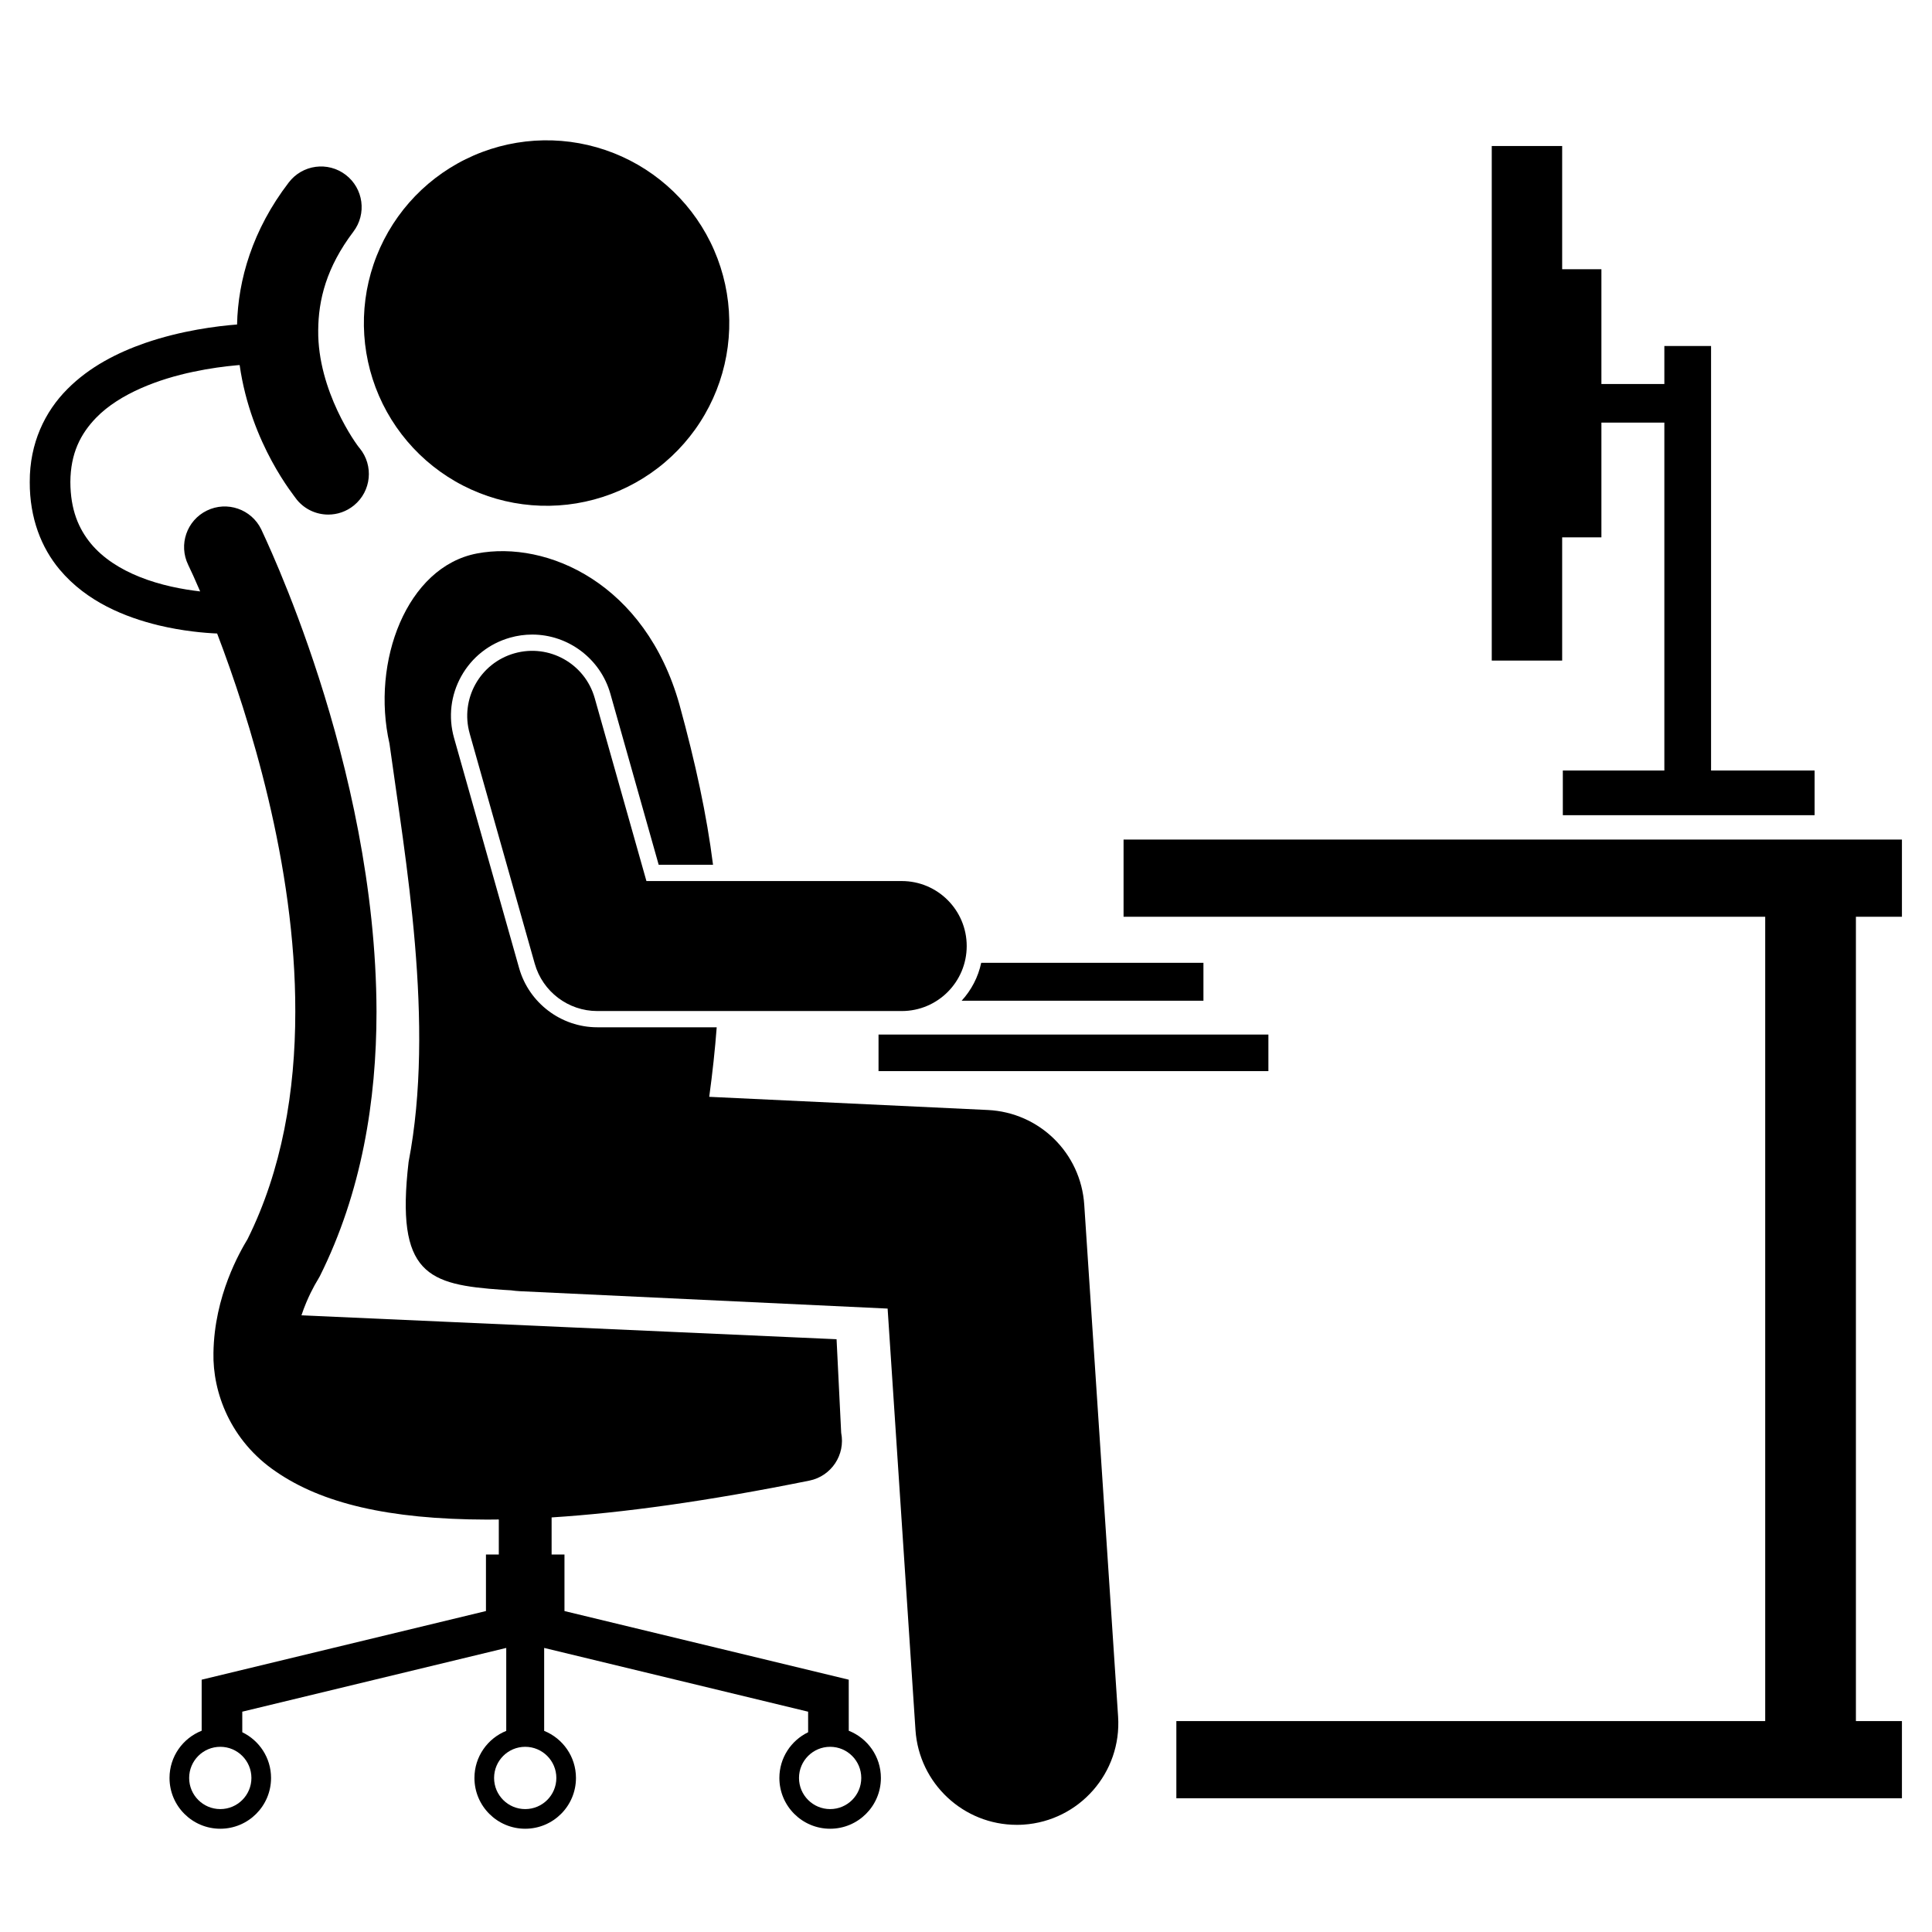
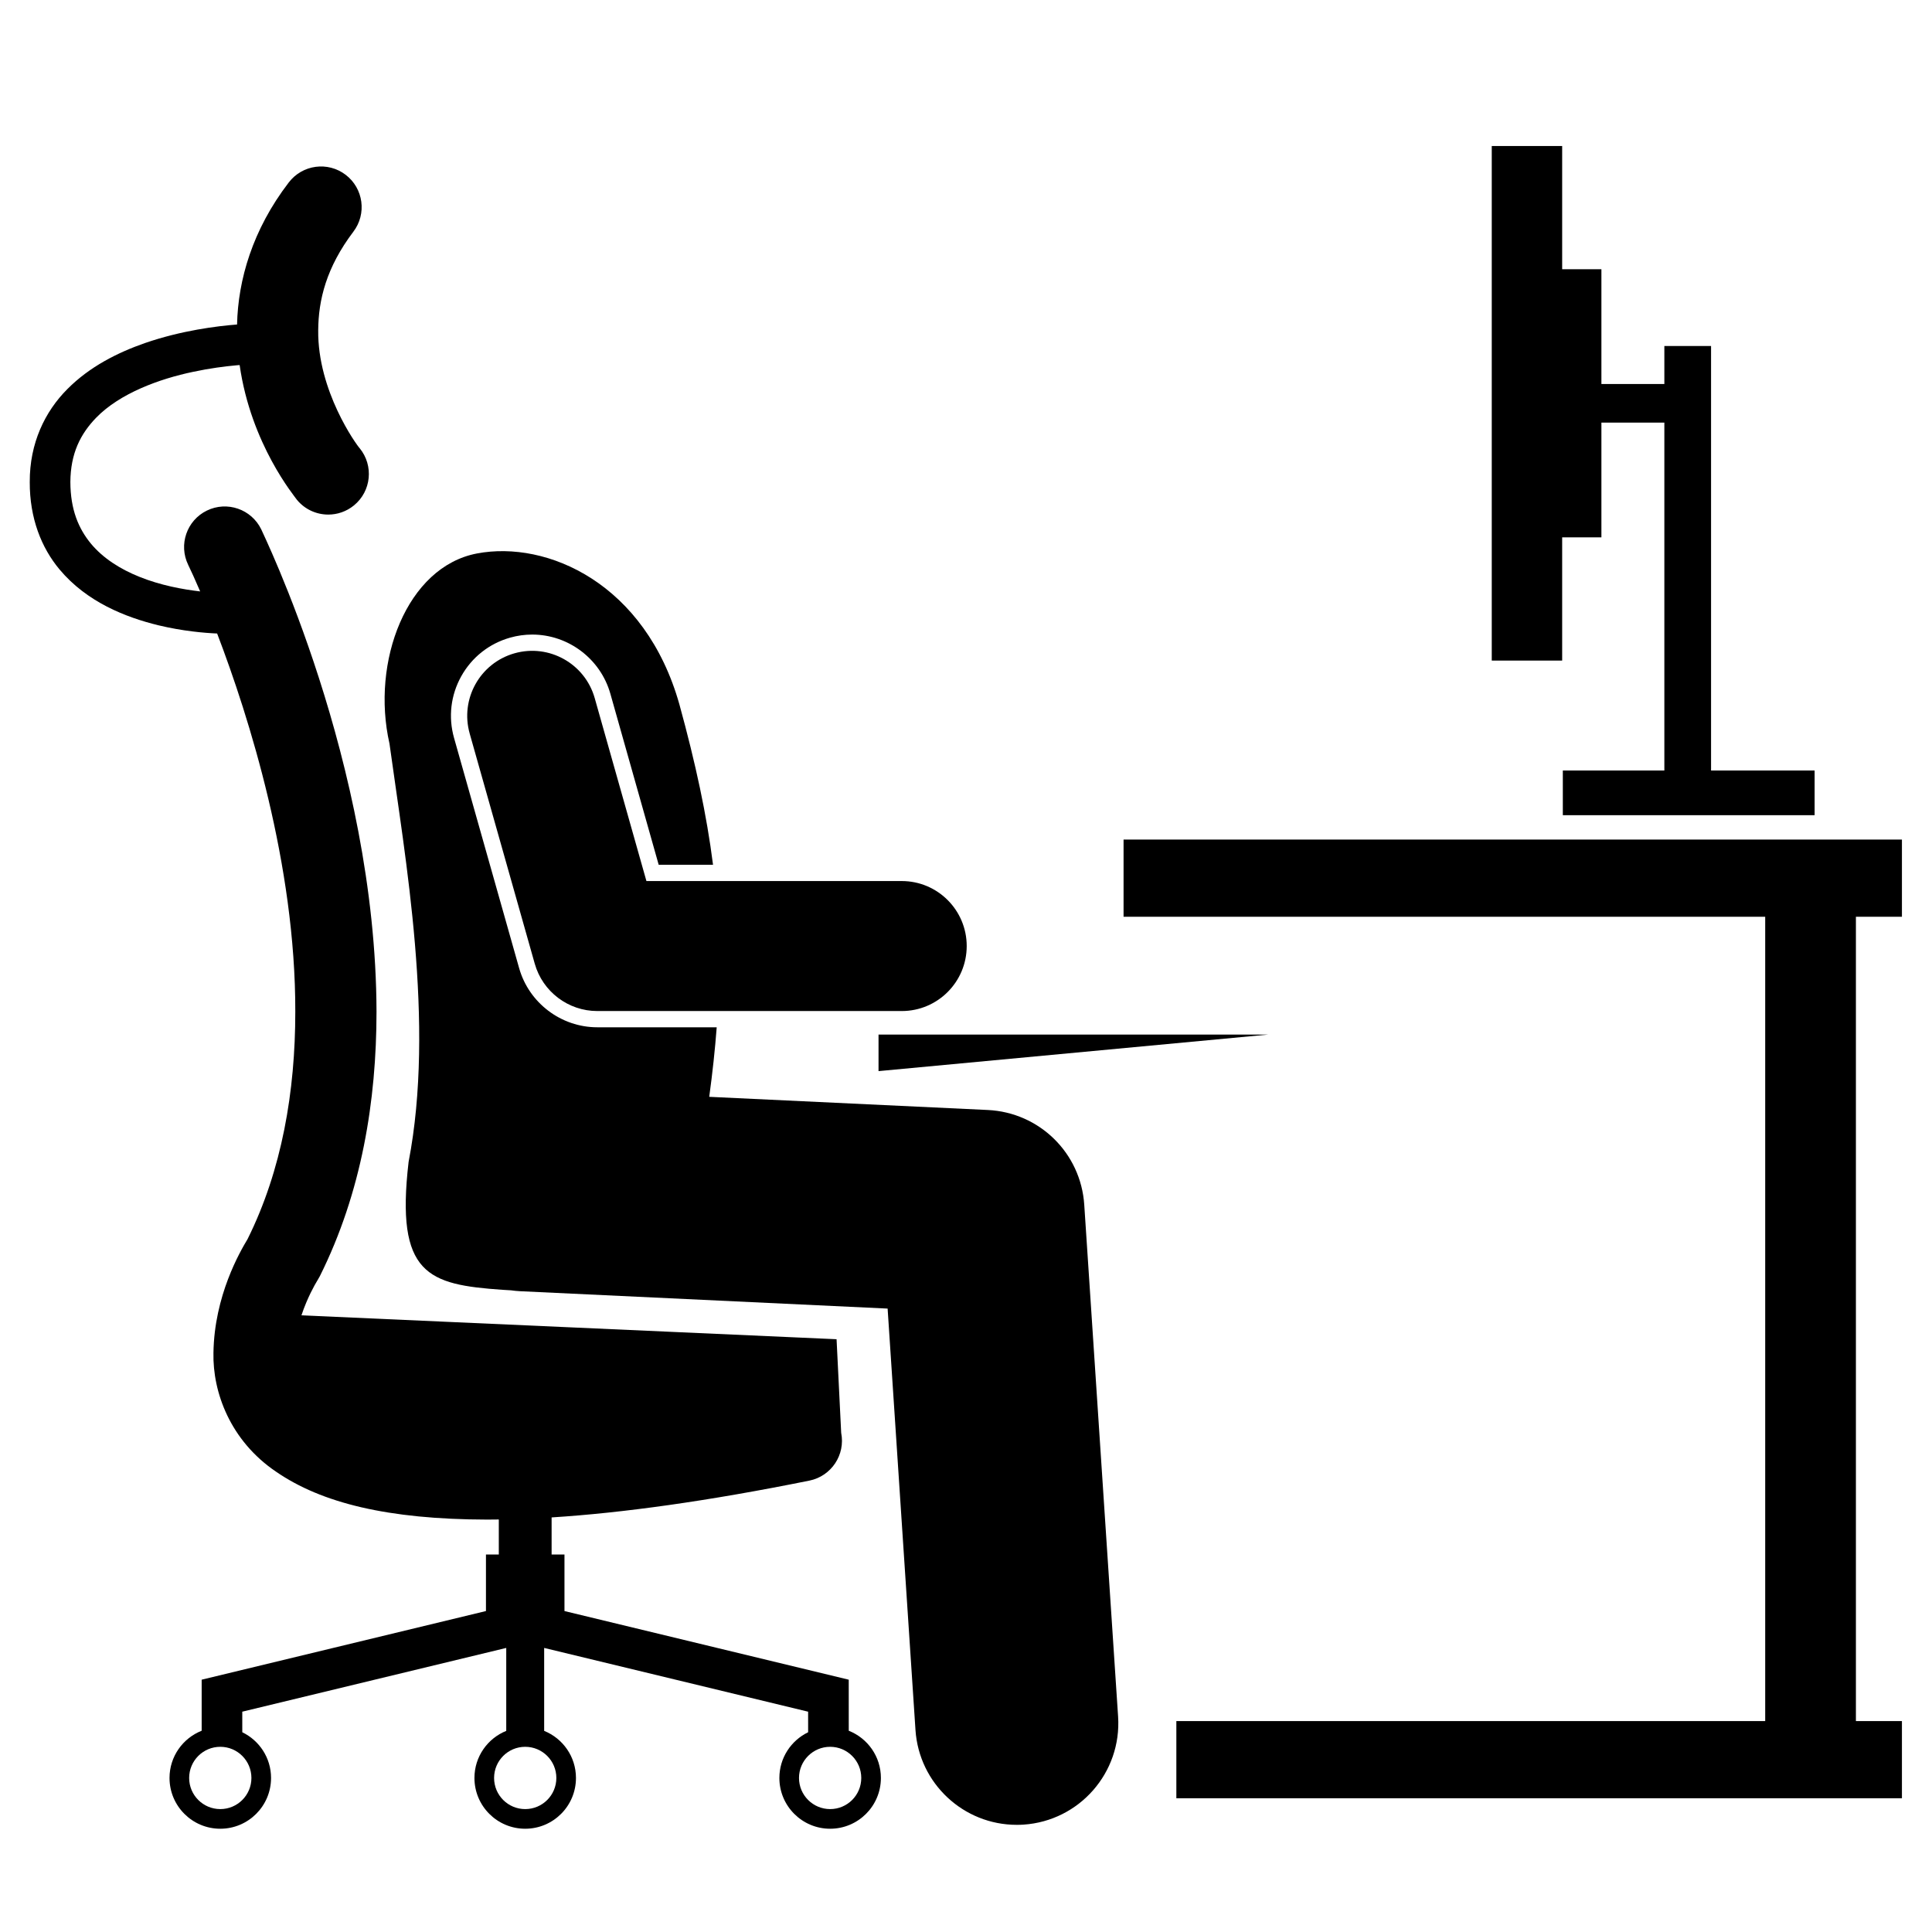
<svg xmlns="http://www.w3.org/2000/svg" version="1.0" preserveAspectRatio="xMidYMid meet" height="1800" viewBox="0 0 1350 1350" zoomAndPan="magnify" width="1800">
  <defs>
    <clipPath id="fabdc318b4">
      <path clip-rule="nonzero" d="M 20 116 L 616 116 L 616 1277.695 L 20 1277.695 Z M 20 116" />
    </clipPath>
  </defs>
-   <path fill-rule="nonzero" fill-opacity="1" d="M 410.879 101.371 C 412.914 101.844 414.934 102.367 416.945 102.941 C 418.953 103.516 420.945 104.137 422.926 104.809 C 424.906 105.48 426.867 106.199 428.809 106.965 C 430.754 107.734 432.676 108.547 434.578 109.41 C 436.484 110.273 438.363 111.18 440.223 112.137 C 442.082 113.09 443.914 114.09 445.727 115.133 C 447.535 116.176 449.316 117.266 451.074 118.398 C 452.832 119.531 454.559 120.703 456.258 121.922 C 457.957 123.137 459.625 124.395 461.262 125.695 C 462.898 126.992 464.504 128.332 466.074 129.707 C 467.645 131.086 469.18 132.5 470.684 133.953 C 472.184 135.406 473.648 136.895 475.078 138.422 C 476.508 139.945 477.898 141.504 479.25 143.098 C 480.602 144.691 481.914 146.316 483.188 147.977 C 484.461 149.633 485.691 151.32 486.879 153.039 C 488.07 154.758 489.219 156.504 490.32 158.277 C 491.426 160.051 492.484 161.852 493.5 163.68 C 494.516 165.504 495.484 167.355 496.41 169.23 C 497.336 171.102 498.215 173 499.043 174.918 C 499.875 176.832 500.66 178.77 501.398 180.727 C 502.133 182.68 502.82 184.652 503.461 186.645 C 504.102 188.633 504.691 190.637 505.234 192.656 C 505.773 194.672 506.266 196.703 506.707 198.746 C 507.148 200.789 507.539 202.84 507.883 204.902 C 508.223 206.965 508.512 209.035 508.754 211.109 C 508.992 213.188 509.18 215.266 509.316 217.352 C 509.453 219.438 509.539 221.523 509.574 223.613 C 509.609 225.703 509.594 227.793 509.527 229.883 C 509.457 231.973 509.34 234.059 509.168 236.141 C 509 238.223 508.777 240.301 508.508 242.371 C 508.234 244.445 507.91 246.508 507.539 248.562 C 507.164 250.621 506.742 252.668 506.266 254.703 C 505.793 256.738 505.27 258.758 504.695 260.77 C 504.125 262.777 503.5 264.773 502.832 266.754 C 502.16 268.73 501.441 270.691 500.672 272.637 C 499.906 274.582 499.09 276.504 498.23 278.406 C 497.367 280.312 496.461 282.195 495.504 284.051 C 494.551 285.91 493.551 287.746 492.508 289.555 C 491.465 291.367 490.375 293.148 489.242 294.906 C 488.113 296.664 486.938 298.391 485.723 300.09 C 484.504 301.789 483.246 303.457 481.949 305.094 C 480.652 306.73 479.312 308.336 477.938 309.906 C 476.559 311.48 475.145 313.016 473.691 314.52 C 472.238 316.02 470.75 317.484 469.227 318.914 C 467.699 320.344 466.141 321.734 464.551 323.086 C 462.957 324.441 461.332 325.754 459.676 327.023 C 458.016 328.297 456.328 329.527 454.613 330.719 C 452.895 331.91 451.148 333.055 449.375 334.16 C 447.602 335.262 445.801 336.324 443.973 337.34 C 442.148 338.355 440.297 339.324 438.426 340.25 C 436.551 341.176 434.656 342.051 432.738 342.883 C 430.824 343.715 428.887 344.5 426.93 345.238 C 424.977 345.973 423.004 346.66 421.016 347.301 C 419.027 347.941 417.023 348.531 415.004 349.074 C 412.984 349.613 410.957 350.105 408.914 350.547 C 406.871 350.988 404.82 351.383 402.758 351.723 C 400.695 352.062 398.629 352.352 396.555 352.594 C 394.477 352.832 392.398 353.02 390.312 353.156 C 388.227 353.293 386.141 353.379 384.051 353.414 C 381.961 353.449 379.875 353.434 377.785 353.367 C 375.695 353.297 373.609 353.18 371.527 353.008 C 369.445 352.84 367.371 352.617 365.297 352.344 C 363.227 352.074 361.164 351.75 359.105 351.375 C 357.051 351.004 355.004 350.578 352.969 350.105 C 350.934 349.629 348.914 349.105 346.902 348.535 C 344.895 347.961 342.902 347.34 340.922 346.668 C 338.945 345.996 336.98 345.277 335.039 344.508 C 333.094 343.742 331.172 342.926 329.27 342.062 C 327.363 341.203 325.484 340.293 323.625 339.34 C 321.766 338.387 319.934 337.387 318.121 336.34 C 316.312 335.297 314.531 334.207 312.773 333.078 C 311.016 331.945 309.289 330.77 307.59 329.555 C 305.891 328.336 304.223 327.078 302.586 325.781 C 300.949 324.48 299.344 323.145 297.773 321.766 C 296.203 320.387 294.668 318.973 293.164 317.52 C 291.664 316.066 290.199 314.578 288.77 313.055 C 287.34 311.527 285.949 309.969 284.598 308.375 C 283.246 306.781 281.934 305.156 280.66 303.5 C 279.387 301.844 278.156 300.156 276.969 298.438 C 275.777 296.719 274.633 294.973 273.527 293.199 C 272.422 291.422 271.363 289.621 270.348 287.797 C 269.332 285.969 268.363 284.121 267.438 282.246 C 266.512 280.371 265.637 278.477 264.805 276.559 C 263.973 274.641 263.188 272.703 262.449 270.75 C 261.715 268.793 261.027 266.82 260.387 264.832 C 259.746 262.844 259.156 260.84 258.613 258.82 C 258.074 256.801 257.582 254.77 257.141 252.727 C 256.699 250.684 256.309 248.633 255.965 246.57 C 255.625 244.508 255.336 242.441 255.094 240.363 C 254.855 238.289 254.668 236.207 254.531 234.121 C 254.395 232.035 254.309 229.949 254.273 227.859 C 254.238 225.77 254.254 223.68 254.32 221.594 C 254.391 219.504 254.508 217.418 254.68 215.336 C 254.848 213.254 255.07 211.176 255.344 209.102 C 255.613 207.031 255.938 204.965 256.309 202.91 C 256.684 200.855 257.105 198.809 257.582 196.773 C 258.055 194.738 258.578 192.715 259.152 190.707 C 259.727 188.695 260.348 186.703 261.02 184.723 C 261.688 182.742 262.406 180.781 263.176 178.84 C 263.941 176.895 264.758 174.969 265.617 173.066 C 266.48 171.164 267.387 169.281 268.344 167.422 C 269.297 165.562 270.297 163.727 271.34 161.918 C 272.383 160.109 273.473 158.324 274.605 156.566 C 275.734 154.812 276.91 153.082 278.125 151.383 C 279.344 149.684 280.602 148.016 281.898 146.379 C 283.195 144.742 284.535 143.137 285.91 141.566 C 287.289 139.996 288.703 138.457 290.156 136.957 C 291.609 135.453 293.098 133.988 294.621 132.559 C 296.148 131.129 297.707 129.738 299.297 128.387 C 300.891 127.035 302.516 125.723 304.172 124.449 C 305.832 123.176 307.52 121.945 309.234 120.758 C 310.953 119.566 312.699 118.418 314.473 117.316 C 316.246 116.211 318.047 115.152 319.875 114.137 C 321.699 113.121 323.551 112.148 325.422 111.227 C 327.297 110.301 329.191 109.422 331.109 108.59 C 333.023 107.758 334.961 106.973 336.918 106.238 C 338.871 105.5 340.844 104.812 342.832 104.172 C 344.82 103.535 346.824 102.941 348.844 102.402 C 350.863 101.859 352.891 101.367 354.934 100.926 C 356.977 100.484 359.027 100.094 361.09 99.754 C 363.152 99.41 365.219 99.121 367.297 98.883 C 369.371 98.645 371.449 98.453 373.535 98.316 C 375.621 98.18 377.707 98.094 379.797 98.059 C 381.887 98.023 383.977 98.043 386.062 98.109 C 388.152 98.176 390.238 98.297 392.32 98.465 C 394.402 98.637 396.48 98.859 398.551 99.129 C 400.621 99.402 402.688 99.727 404.742 100.098 C 406.797 100.473 408.844 100.895 410.879 101.371 Z M 410.879 101.371" fill="#000000" />
  <path fill-rule="nonzero" fill-opacity="1" d="M 715.164 1274.977 C 754.262 1272.375 783.859 1238.59 781.281 1199.473 L 757.629 841.82 C 755.242 805.699 726.32 777.328 690.188 775.613 L 495.578 766.414 C 497.906 749.453 499.625 733.363 500.801 717.824 L 417.367 717.824 C 392.082 717.824 369.633 700.828 362.75 676.5 L 317.266 515.629 C 313.152 501.051 314.941 485.727 322.336 472.488 C 329.73 459.25 341.836 449.691 356.422 445.566 C 361.48 444.125 366.688 443.41 371.898 443.41 C 397.148 443.41 419.605 460.391 426.492 484.734 L 460.266 604.273 L 498.234 604.273 C 493.824 569.453 486.074 533.52 474.777 492.352 C 451.004 407.742 382.387 377.426 333.324 386.73 C 284.27 396.012 259.133 462.297 272.16 519.645 C 283.133 599.867 304.152 715.227 285.508 811.922 C 276.309 890.727 299.141 897.625 351.02 901.258 C 353.016 901.395 355.02 901.512 357.039 901.621 C 359.113 901.906 361.195 902.137 363.324 902.234 L 620.23 914.383 L 639.695 1208.828 C 642.184 1246.336 673.375 1275.117 710.418 1275.117 C 711.98 1275.129 713.57 1275.086 715.164 1274.977 Z M 715.164 1274.977" fill="#000000" />
  <g clip-path="url(#fabdc318b4)">
    <path fill-rule="nonzero" fill-opacity="1" d="M 593.074 1209.371 L 593.062 1173.695 L 394.43 1125.738 L 394.43 1086.242 L 385.441 1086.242 L 385.441 1060.309 C 434.703 1057.18 493.926 1049.062 565.582 1034.586 C 580.91 1031.48 590.844 1016.543 587.781 1001.203 L 584.559 935.797 L 210.641 919.094 C 211.688 915.945 212.816 912.93 213.988 910.184 C 216.098 905.168 218.223 900.984 219.77 898.191 C 220.535 896.801 221.152 895.75 221.543 895.109 C 221.719 894.816 221.855 894.609 221.918 894.504 L 221.918 894.508 L 223.504 891.715 C 252.766 833.086 263.078 768.98 263.09 706.98 C 262.703 533.012 183.18 371.805 182.516 369.828 C 175.629 355.746 158.648 349.898 144.555 356.773 C 130.469 363.637 124.637 380.633 131.508 394.719 L 131.496 394.719 C 131.496 394.719 131.684 395.117 132.207 396.219 C 133.461 398.773 136.172 404.641 139.867 413.258 C 127.898 411.891 112.133 409.02 97.406 403.051 C 84.203 397.766 72.051 390.164 63.461 379.781 C 54.902 369.34 49.258 356.227 49.168 336.852 C 49.301 316.812 56.207 303.215 67.238 291.828 C 83.766 274.852 111.332 264.746 134.938 259.82 C 146.695 257.305 157.395 255.969 165.055 255.277 C 165.895 255.203 166.684 255.141 167.453 255.078 C 175.363 310.629 206.051 346.996 207.402 349.148 C 213.008 356.012 221.16 359.566 229.383 359.566 C 235.699 359.566 242.051 357.465 247.328 353.156 C 259.469 343.227 261.25 325.348 251.34 313.219 L 251.305 313.184 C 248.992 310.695 221.855 273.109 222.352 230.773 C 222.492 209.535 228.027 186.879 246.891 161.934 C 256.402 149.461 253.996 131.656 241.539 122.148 C 229.082 112.641 211.289 115.031 201.777 127.492 C 176.438 160.508 166.34 195.609 165.652 226.75 C 151.871 227.816 126.969 230.855 101.281 239.715 C 82.238 246.348 62.598 256.203 47.051 271.895 C 31.488 287.477 20.66 309.594 20.793 336.852 C 20.699 362.109 28.945 382.777 41.621 397.922 C 60.684 420.695 87.746 431.328 110.691 436.926 C 127.73 441.02 142.812 442.281 151.723 442.668 C 173.984 500.867 206.562 604.09 206.34 706.98 C 206.352 762.566 196.996 817.578 172.984 865.84 C 167.82 874.449 149.711 905.344 149.152 945.336 C 148.535 972.789 160.891 1006.723 192.93 1028.379 C 224.621 1050.18 270.836 1061.691 340.367 1061.828 C 343.051 1061.828 345.797 1061.789 348.543 1061.754 L 348.543 1086.242 L 339.566 1086.242 L 339.566 1125.73 L 140.914 1173.695 L 140.914 1209.371 C 127.77 1214.566 118.453 1227.363 118.453 1242.363 C 118.453 1261.953 134.328 1277.844 153.926 1277.844 C 173.512 1277.844 189.398 1261.953 189.398 1242.363 C 189.398 1228.281 181.176 1216.156 169.301 1210.422 L 169.289 1196.047 L 353.742 1151.504 L 353.742 1209.461 C 340.719 1214.719 331.52 1227.453 331.52 1242.363 C 331.52 1261.953 347.402 1277.844 366.988 1277.844 C 386.586 1277.844 402.461 1261.953 402.461 1242.363 C 402.461 1227.453 393.262 1214.719 380.238 1209.461 L 380.238 1151.504 L 564.68 1196.055 L 564.688 1210.422 C 552.805 1216.16 544.594 1228.281 544.594 1242.363 C 544.594 1261.953 560.469 1277.844 580.062 1277.844 C 599.648 1277.844 615.535 1261.953 615.535 1242.363 C 615.543 1227.363 606.223 1214.562 593.074 1209.371 Z M 175.68 1242.363 C 175.68 1254.379 165.949 1264.117 153.934 1264.117 C 141.918 1264.117 132.172 1254.379 132.172 1242.363 C 132.172 1230.344 141.918 1220.594 153.934 1220.594 C 165.949 1220.594 175.68 1230.344 175.68 1242.363 Z M 388.754 1242.363 C 388.754 1254.379 379.012 1264.117 366.996 1264.117 C 354.98 1264.117 345.246 1254.379 345.246 1242.363 C 345.246 1230.344 354.98 1220.594 366.996 1220.594 C 379.012 1220.594 388.754 1230.344 388.754 1242.363 Z M 580.07 1264.117 C 568.055 1264.117 558.309 1254.379 558.309 1242.363 C 558.309 1230.344 568.055 1220.594 580.07 1220.594 C 592.086 1220.594 601.82 1230.344 601.82 1242.363 C 601.82 1254.379 592.086 1264.117 580.07 1264.117 Z M 580.07 1264.117" fill="#000000" />
  </g>
-   <path fill-rule="nonzero" fill-opacity="1" d="M 613.879 722.906 L 886.301 722.906 L 886.301 748.453 L 613.879 748.453 Z M 613.879 722.906" fill="#000000" />
+   <path fill-rule="nonzero" fill-opacity="1" d="M 613.879 722.906 L 886.301 722.906 L 613.879 748.453 Z M 613.879 722.906" fill="#000000" />
  <path fill-rule="nonzero" fill-opacity="1" d="M 1328.988 640.59 L 1328.988 586.656 L 785.098 586.656 L 785.098 640.59 L 1233.449 640.59 L 1233.449 1202.621 L 821.988 1202.621 L 821.988 1256.555 L 1328.988 1256.555 L 1328.988 1202.621 L 1296.832 1202.621 L 1296.832 640.59 Z M 1328.988 640.59" fill="#000000" />
-   <path fill-rule="nonzero" fill-opacity="1" d="M 840.91 699.254 L 840.91 672.754 L 685.633 672.754 C 683.504 682.836 678.672 691.91 671.969 699.254 Z M 840.91 699.254" fill="#000000" />
  <path fill-rule="nonzero" fill-opacity="1" d="M 415.57 487.84 C 408.746 463.707 383.648 449.672 359.516 456.496 C 335.395 463.324 321.371 488.418 328.199 512.562 L 328.188 512.551 L 373.668 673.414 C 379.191 692.941 397.07 706.473 417.355 706.473 L 630.094 706.473 C 655.168 706.473 675.496 686.137 675.496 661.047 C 675.496 635.973 655.168 615.637 630.094 615.637 L 451.695 615.637 Z M 415.57 487.84" fill="#000000" />
  <path fill-rule="nonzero" fill-opacity="1" d="M 1042.379 102.027 L 1042.379 461.582 L 1091.574 461.582 L 1091.574 375.473 L 1118.996 375.473 L 1118.996 295.297 L 1162.98 295.297 L 1162.98 538.398 L 1092.039 538.398 L 1092.039 569.625 L 1267.977 569.625 L 1267.977 538.398 L 1195.617 538.398 L 1195.617 241.77 L 1162.98 241.77 L 1162.98 268.328 L 1118.996 268.328 L 1118.996 188.129 L 1091.574 188.129 L 1091.574 102.027 Z M 1042.379 102.027" fill="#000000" />
</svg>